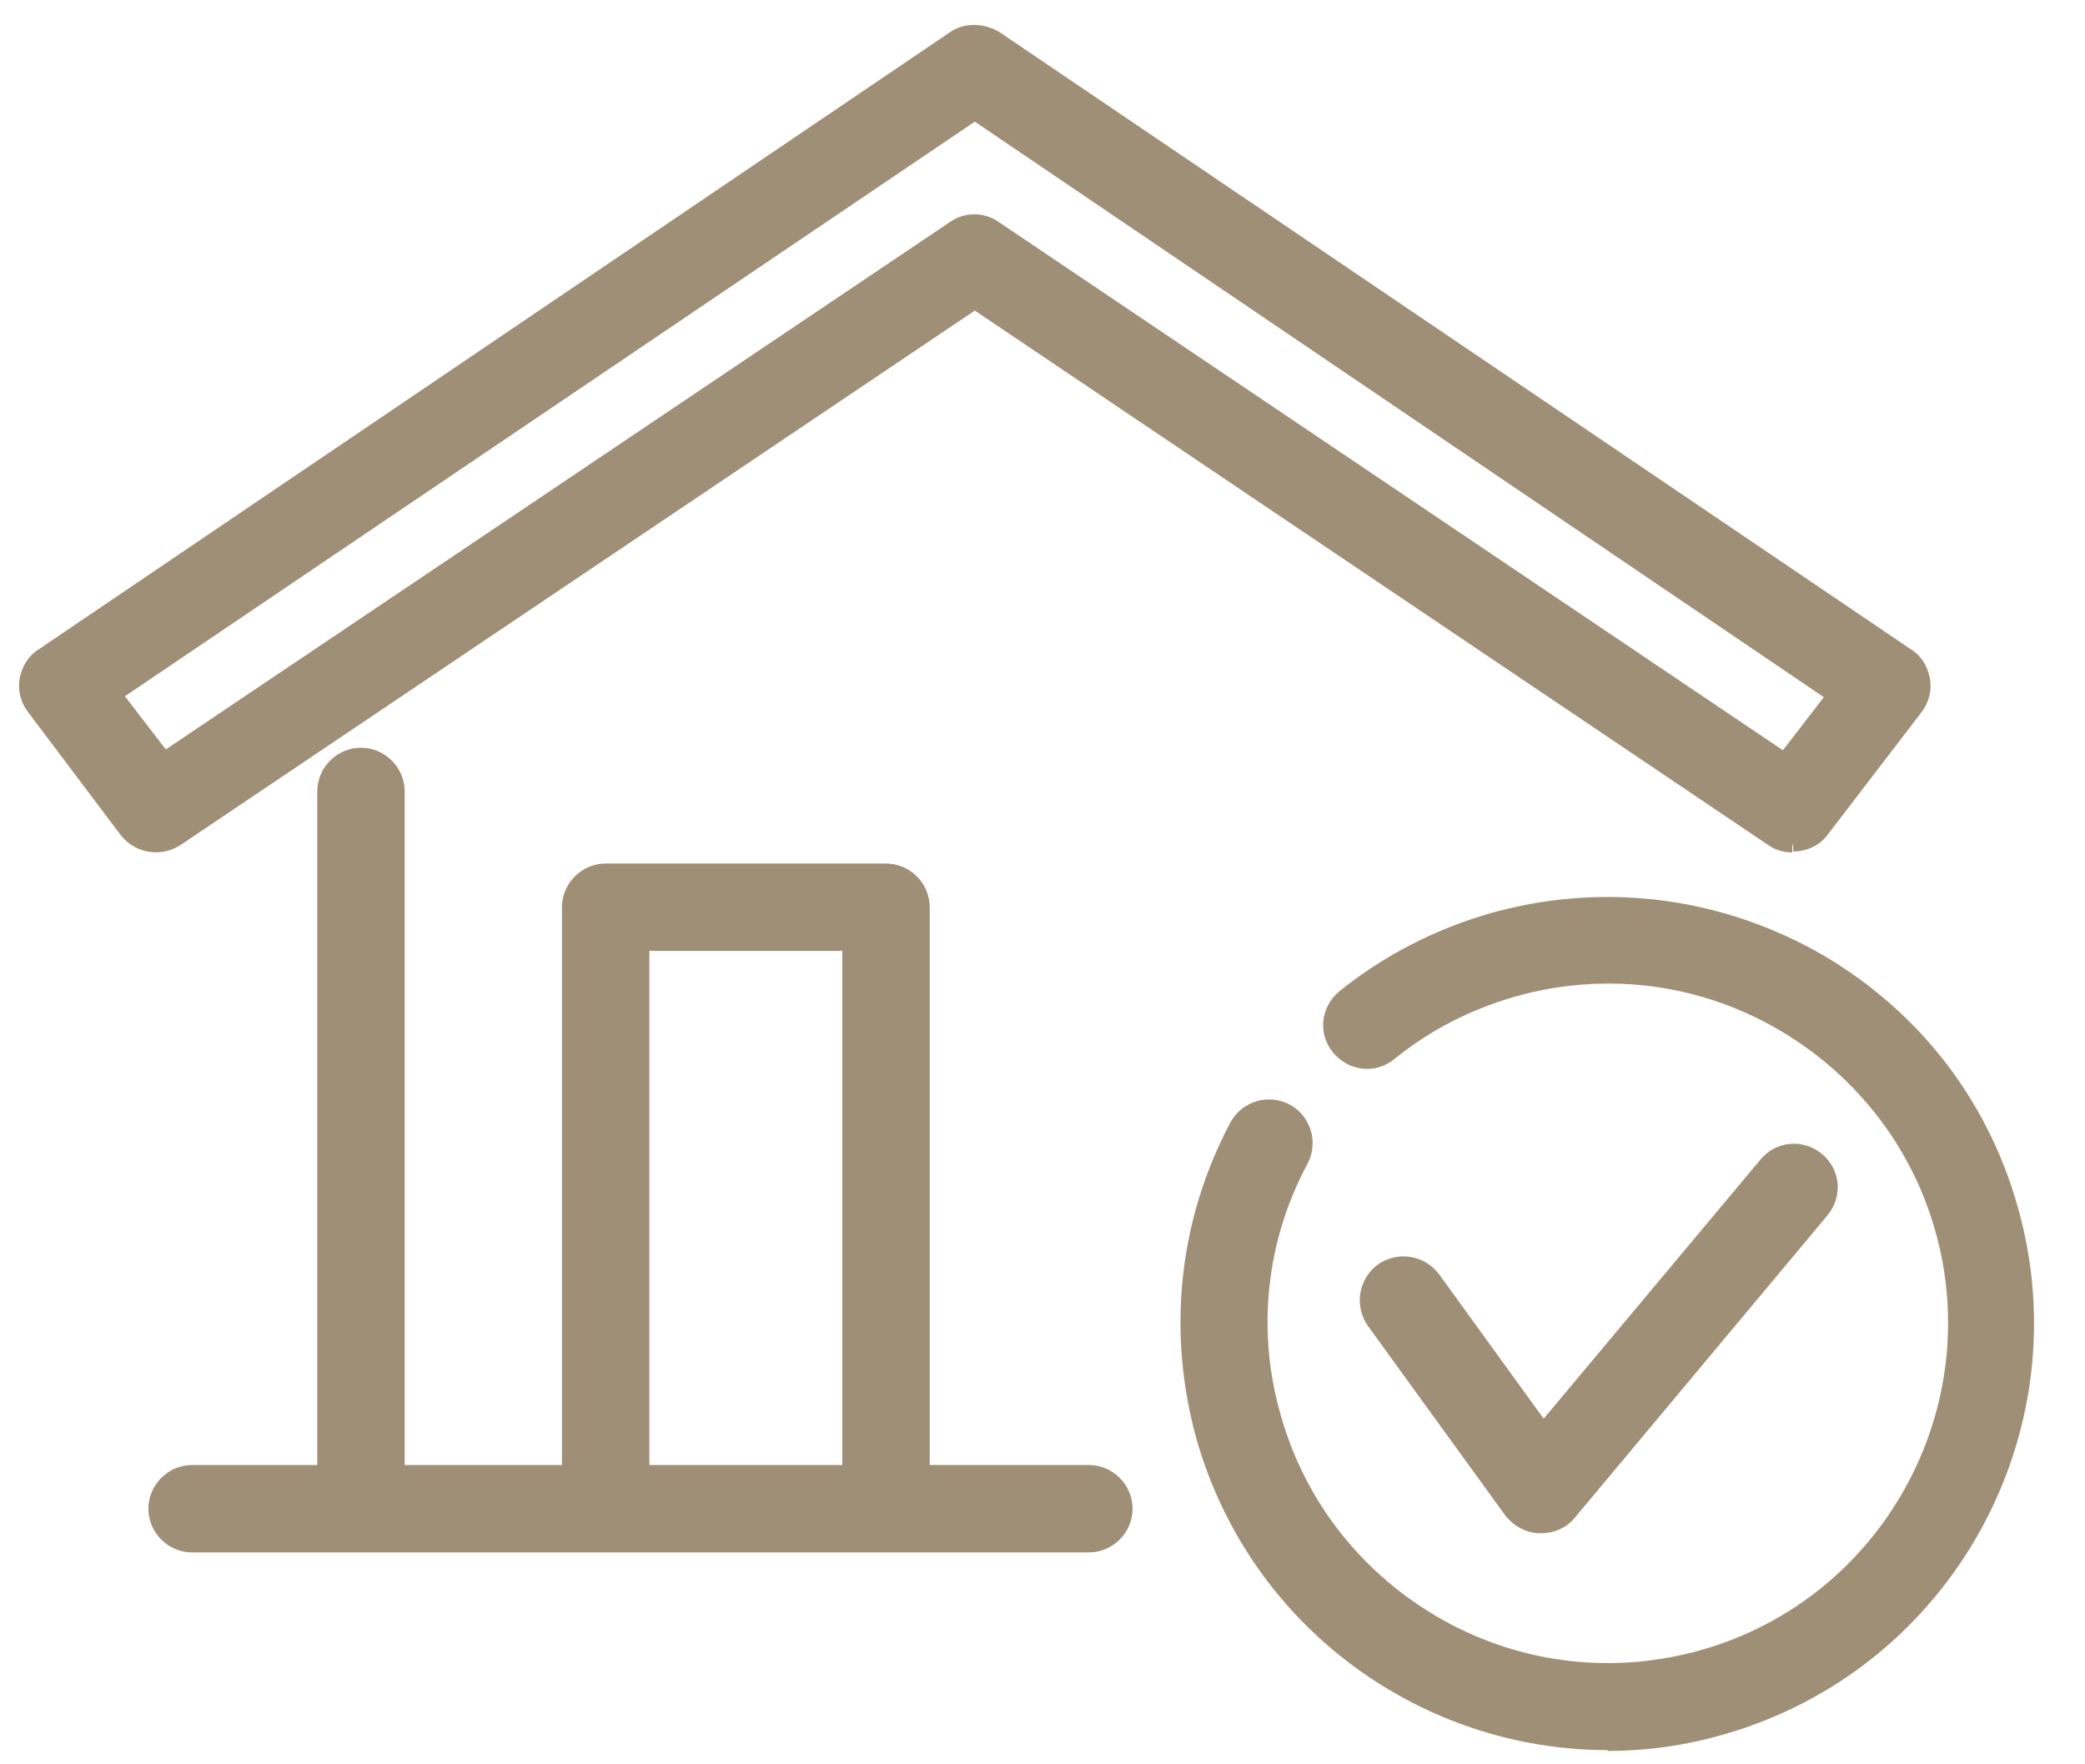
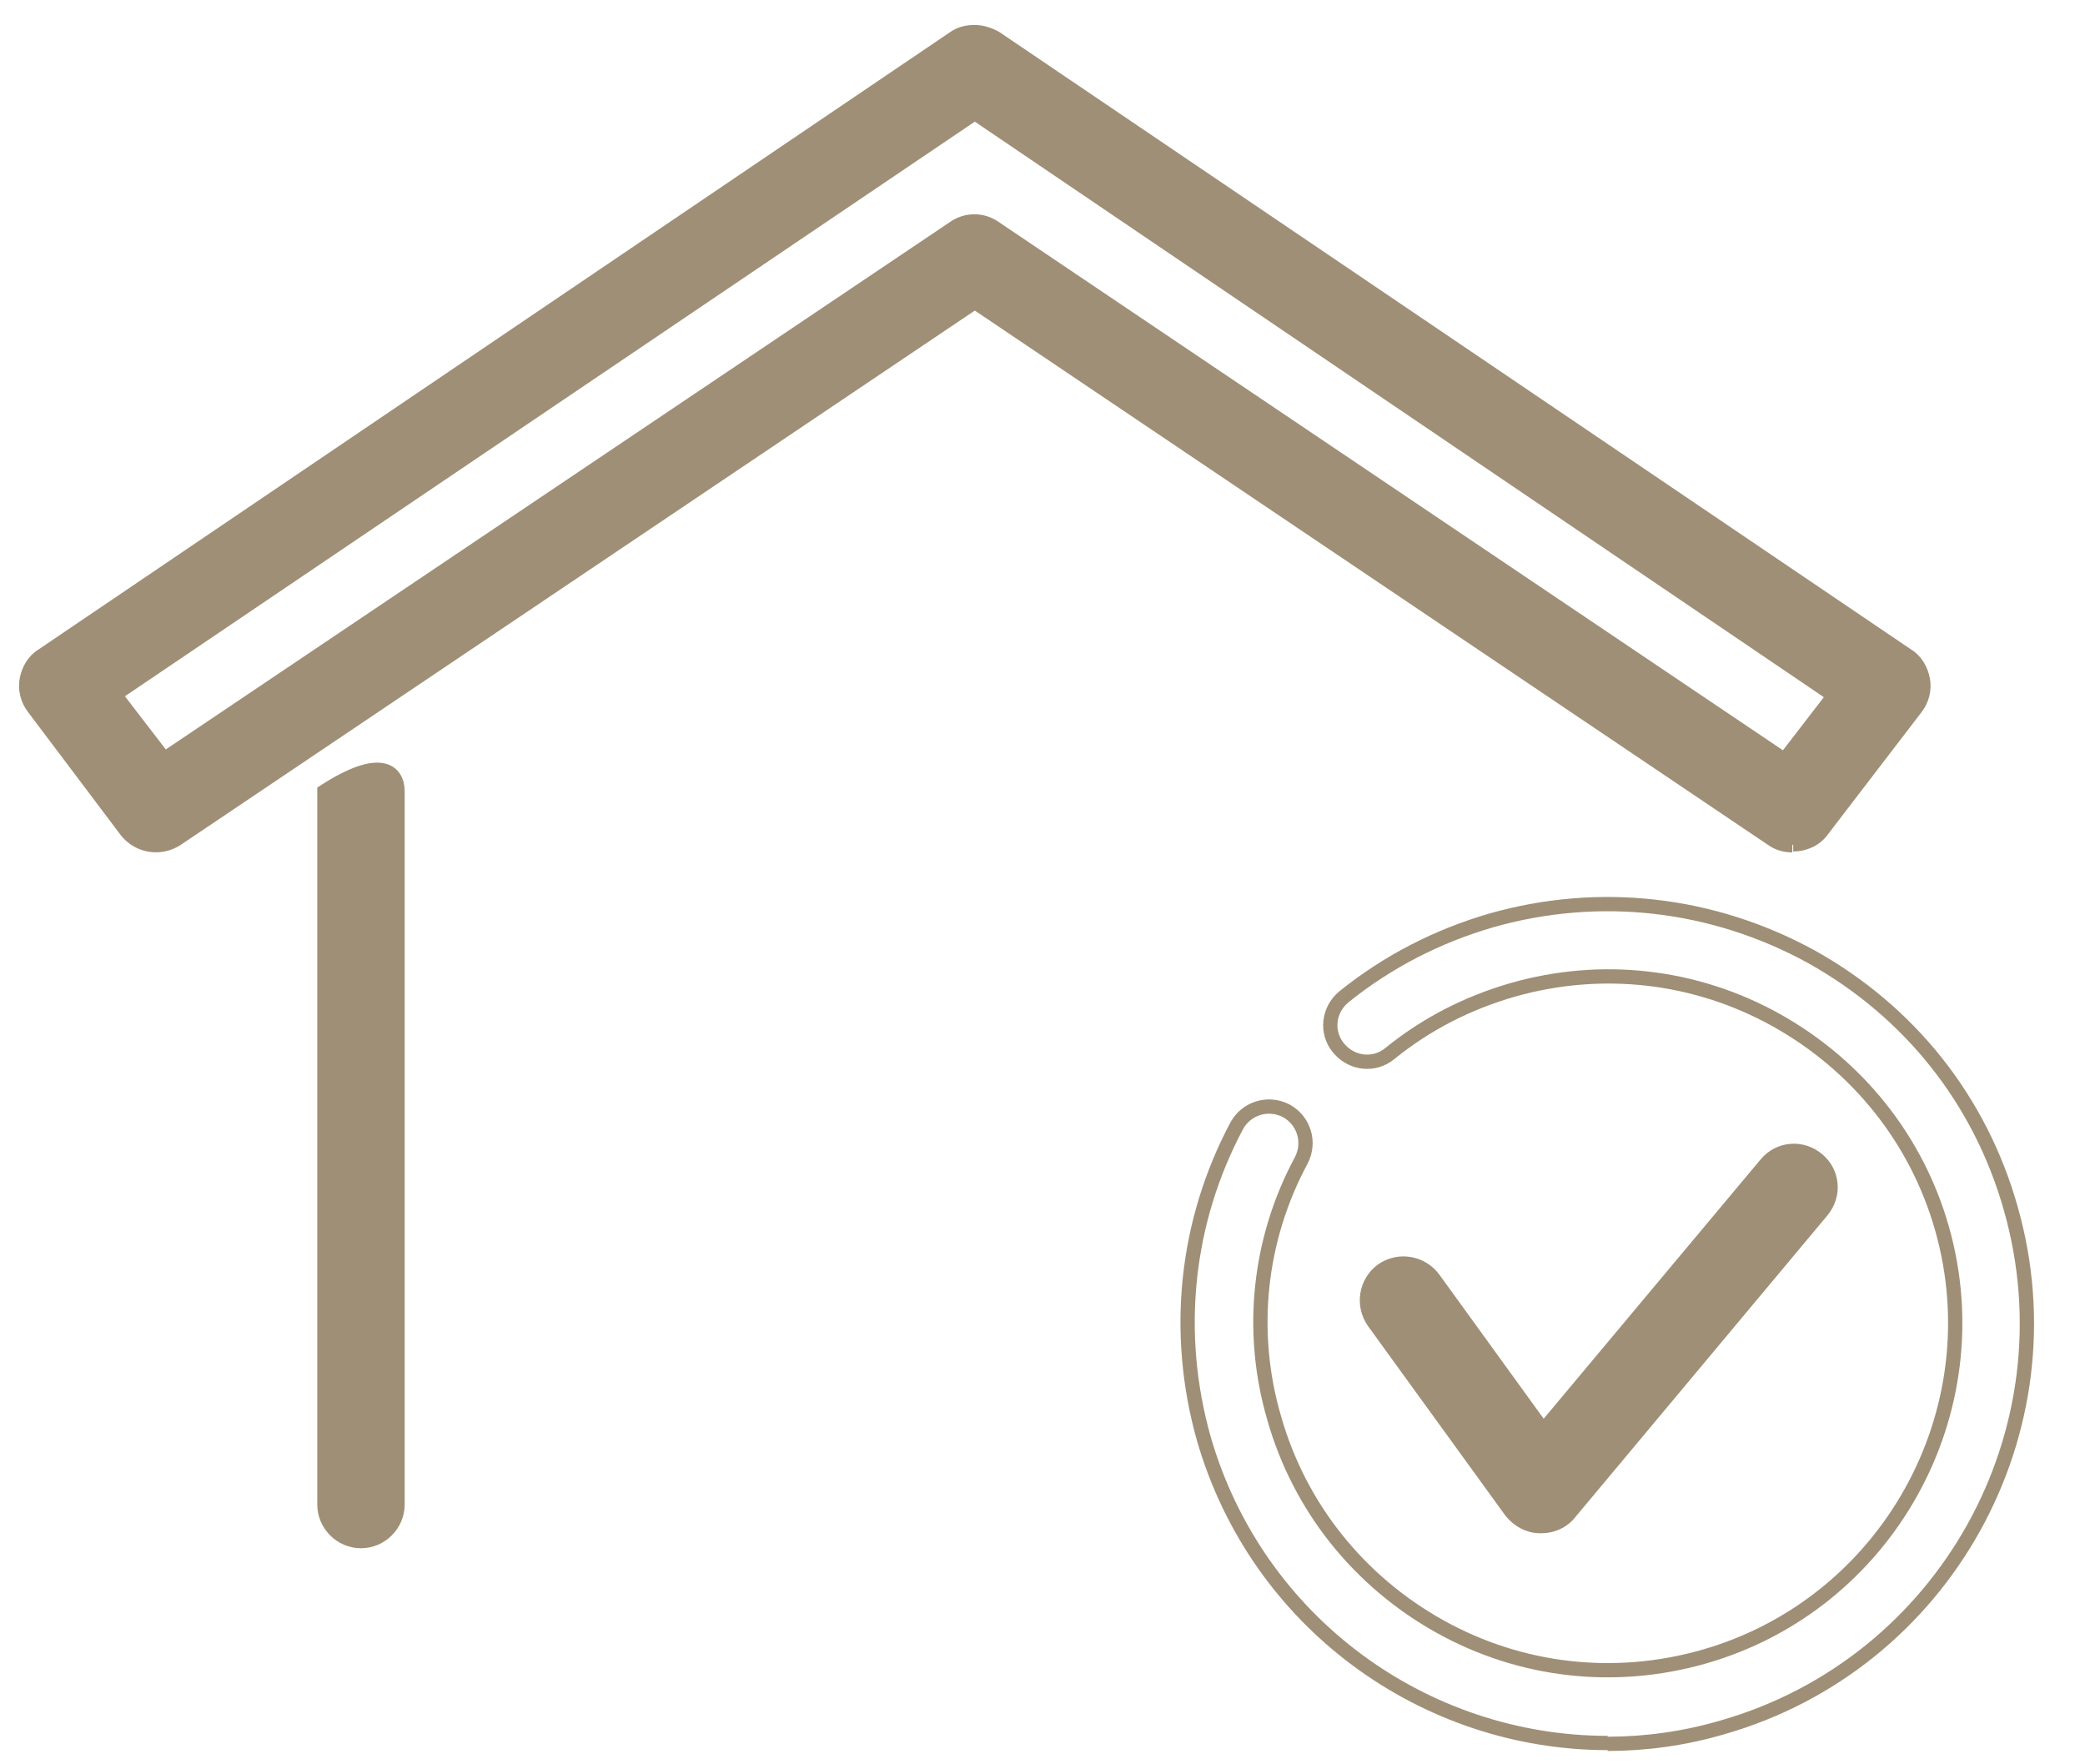
<svg xmlns="http://www.w3.org/2000/svg" width="39" height="33" viewBox="0 0 39 33" fill="none">
-   <path d="M6.752 28.825C6.377 28.825 6.068 28.515 6.068 28.14V14.803C6.068 14.429 6.377 14.119 6.752 14.119C7.126 14.119 7.436 14.429 7.436 14.803V28.14C7.436 28.515 7.126 28.825 6.752 28.825Z" fill="#9F8F76" stroke="#9F8F76" stroke-width="0.267" />
-   <path d="M16.573 28.825C16.198 28.825 15.889 28.515 15.889 28.141V17.653H12.013V28.141C12.013 28.515 11.704 28.825 11.329 28.825C10.955 28.825 10.645 28.515 10.645 28.141V16.969C10.645 16.595 10.955 16.285 11.329 16.285H16.573C16.948 16.285 17.257 16.595 17.257 16.969V28.141C17.257 28.515 16.948 28.825 16.573 28.825Z" fill="#9F8F76" stroke="#9F8F76" stroke-width="0.267" />
+   <path d="M6.752 28.825C6.377 28.825 6.068 28.515 6.068 28.14V14.803C7.126 14.119 7.436 14.429 7.436 14.803V28.14C7.436 28.515 7.126 28.825 6.752 28.825Z" fill="#9F8F76" stroke="#9F8F76" stroke-width="0.267" />
  <path d="M2.144 12.992L3.072 14.198L17.843 4.264C18.071 4.101 18.38 4.101 18.608 4.264L33.379 14.214L34.307 13.009L18.234 2.114L2.144 12.992ZM33.525 15.81C33.395 15.81 33.265 15.777 33.151 15.696L18.234 5.648L3.3 15.696C2.991 15.891 2.6 15.826 2.372 15.549L0.63 13.237C0.516 13.09 0.467 12.895 0.499 12.716C0.532 12.537 0.63 12.357 0.793 12.26L17.843 0.714C17.957 0.632 18.087 0.6 18.234 0.6C18.364 0.6 18.511 0.648 18.625 0.714L35.675 12.26C35.838 12.357 35.935 12.537 35.968 12.716C36.001 12.895 35.952 13.09 35.838 13.237L34.079 15.533C33.949 15.712 33.737 15.793 33.542 15.793" fill="#9F8F76" />
  <path d="M33.525 15.81C33.395 15.81 33.265 15.777 33.151 15.696L18.234 5.648L3.3 15.696C2.991 15.891 2.6 15.826 2.372 15.549L0.63 13.237C0.516 13.09 0.467 12.895 0.499 12.716C0.532 12.537 0.63 12.357 0.793 12.26L17.843 0.714C17.957 0.632 18.087 0.6 18.234 0.6C18.364 0.6 18.511 0.648 18.625 0.714L35.675 12.26C35.838 12.357 35.935 12.537 35.968 12.716C36.001 12.895 35.952 13.09 35.838 13.237L34.079 15.533C33.949 15.712 33.737 15.793 33.542 15.793M2.144 12.992L3.072 14.198L17.843 4.264C18.071 4.101 18.38 4.101 18.608 4.264L33.379 14.214L34.307 13.009L18.234 2.114L2.144 12.992Z" stroke="#9F8F76" stroke-width="0.267" />
-   <path d="M20.367 28.903H3.593C3.219 28.903 2.909 28.594 2.909 28.219C2.909 27.845 3.219 27.535 3.593 27.535H20.367C20.741 27.535 21.051 27.845 21.051 28.219C21.051 28.594 20.741 28.903 20.367 28.903Z" fill="#9F8F76" stroke="#9F8F76" stroke-width="0.267" />
-   <path d="M30.072 32.601C26.652 32.601 23.509 30.354 22.515 26.901C21.962 24.931 22.173 22.862 23.134 21.055C23.313 20.729 23.72 20.599 24.062 20.778C24.388 20.957 24.518 21.364 24.339 21.706C23.541 23.188 23.362 24.914 23.834 26.526C24.307 28.188 25.414 29.572 26.928 30.419C28.443 31.265 30.202 31.461 31.863 30.989C35.299 30.012 37.302 26.413 36.325 22.976C35.853 21.315 34.745 19.931 33.231 19.084C31.716 18.238 29.957 18.042 28.297 18.514C27.45 18.759 26.684 19.149 26 19.703C25.707 19.947 25.284 19.898 25.04 19.605C24.795 19.312 24.844 18.889 25.137 18.645C25.968 17.977 26.896 17.505 27.906 17.212C29.925 16.642 32.042 16.886 33.882 17.895C35.722 18.921 37.041 20.582 37.611 22.602C38.8 26.771 36.374 31.119 32.221 32.308C31.505 32.519 30.772 32.617 30.072 32.617" fill="#9F8F76" />
  <path d="M30.072 32.601C26.652 32.601 23.509 30.354 22.515 26.901C21.962 24.931 22.173 22.862 23.134 21.055C23.313 20.729 23.72 20.599 24.062 20.778C24.388 20.957 24.518 21.364 24.339 21.706C23.541 23.188 23.362 24.914 23.834 26.526C24.307 28.188 25.414 29.572 26.928 30.419C28.443 31.265 30.202 31.461 31.863 30.989C35.299 30.012 37.302 26.413 36.325 22.976C35.853 21.315 34.745 19.931 33.231 19.084C31.716 18.238 29.957 18.042 28.297 18.514C27.45 18.759 26.684 19.149 26 19.703C25.707 19.947 25.284 19.898 25.04 19.605C24.795 19.312 24.844 18.889 25.137 18.645C25.968 17.977 26.896 17.505 27.906 17.212C29.925 16.642 32.042 16.886 33.882 17.895C35.722 18.921 37.041 20.582 37.611 22.602C38.8 26.771 36.374 31.119 32.221 32.308C31.505 32.519 30.772 32.617 30.072 32.617" stroke="#9F8F76" stroke-width="0.267" />
  <path d="M28.835 28.544H28.802C28.59 28.544 28.395 28.43 28.265 28.268L25.692 24.718C25.48 24.408 25.545 23.985 25.855 23.757C26.164 23.545 26.587 23.61 26.815 23.919L28.867 26.753L33.036 21.77C33.281 21.477 33.704 21.444 33.997 21.689C34.29 21.933 34.323 22.356 34.078 22.649L29.356 28.3C29.226 28.463 29.03 28.544 28.835 28.544Z" fill="#9F8F76" stroke="#9F8F76" stroke-width="0.267" />
</svg>